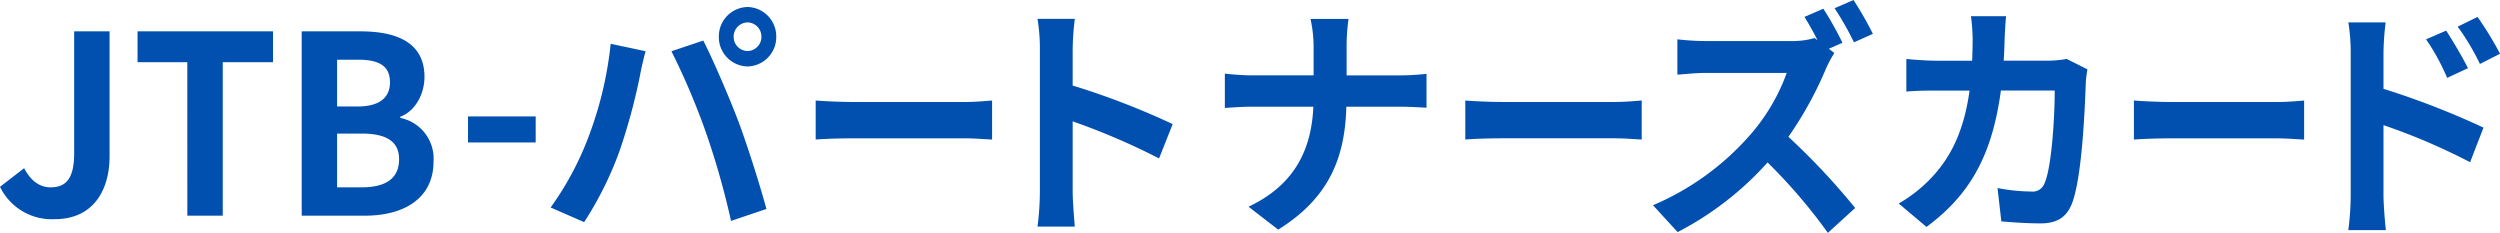
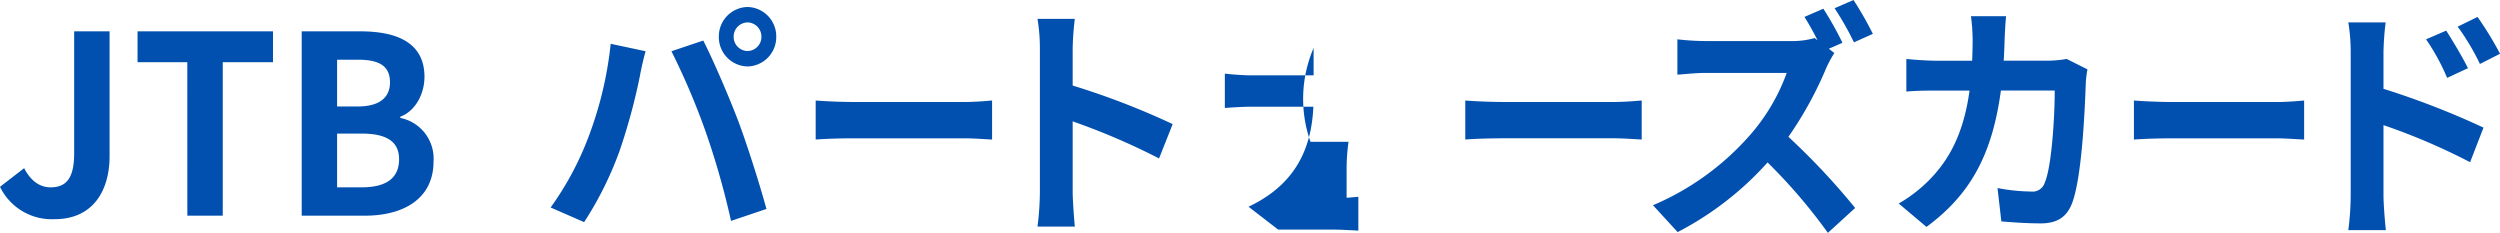
<svg xmlns="http://www.w3.org/2000/svg" width="403.41" height="37.573" viewBox="0 0 403.41 37.573">
  <g id="main_img_logo" transform="translate(-3682 539.835)">
-     <path id="パス_95" data-name="パス 95" d="M9.646,5.02c6.139,0,8.841-4.576,8.841-10.156V-25.287H12.773v19.67c0,4.095-1.313,5.5-3.822,5.5C7.33-.118,5.824-1.041,4.7-3.209L.805-.2A9.278,9.278,0,0,0,9.646,5.02Zm21.389-.562h5.714V-20.309h8.108v-4.978H23v4.978h8.03Zm18.454,0H59.682c6.293,0,11.08-2.77,11.08-8.751A6.7,6.7,0,0,0,65.4-11.318v-.2c2.432-.883,3.9-3.693,3.9-6.423,0-5.54-4.478-7.346-10.347-7.346H49.489ZM55.2-13.164v-7.547h3.4c3.436,0,5.135,1.044,5.135,3.653,0,2.368-1.583,3.894-5.212,3.894Zm0,13.046V-8.789H59.18c3.938,0,6.023,1.244,6.023,4.135,0,3.091-2.123,4.536-6.023,4.536ZM119.192-24.4a2.287,2.287,0,0,1,2.239-2.328,2.287,2.287,0,0,1,2.239,2.328,2.277,2.277,0,0,1-2.239,2.288A2.277,2.277,0,0,1,119.192-24.4Zm-2.394,0a4.732,4.732,0,0,0,4.633,4.777,4.732,4.732,0,0,0,4.633-4.777,4.742,4.742,0,0,0-4.633-4.817A4.742,4.742,0,0,0,116.8-24.4ZM95.68-8.026a48.933,48.933,0,0,1-6.023,11.16L95.063,5.5a56.013,56.013,0,0,0,5.714-11.481,96.373,96.373,0,0,0,3.282-12.083c.154-.883.579-2.85.927-4.014l-5.637-1.2A59.723,59.723,0,0,1,95.68-8.026Zm19.072-.843A127.8,127.8,0,0,1,118.768,5.3l5.714-1.927C123.4-.6,121.354-7.022,120-10.635c-1.467-3.894-4.131-10.076-5.714-13.167l-5.135,1.726A114.772,114.772,0,0,1,114.753-8.869Zm17.675-5.259v6.3c1.428-.12,4.015-.2,6.216-.2h17.732c1.622,0,3.591.161,4.517.2v-6.3c-1,.08-2.7.241-4.517.241H138.643C136.635-13.887,133.817-14.007,132.427-14.128ZM168.606.6a45.811,45.811,0,0,1-.386,5.62h6.023c-.154-1.646-.347-4.456-.347-5.62v-11.36a109.16,109.16,0,0,1,13.937,5.981l2.2-5.54a123.084,123.084,0,0,0-16.138-6.222v-5.941a45.35,45.35,0,0,1,.347-4.817H168.22a28.949,28.949,0,0,1,.386,4.817Zm44.167-23.2v4.416H202.735a42.12,42.12,0,0,1-4.285-.281v5.54c1.2-.08,2.741-.2,4.44-.2h9.845c-.309,6.784-2.9,12.565-10.463,16.137l4.787,3.693c8.339-5.178,10.772-11.762,11-19.83h8.687c1.544,0,3.436.12,4.247.161v-5.459c-.811.08-2.432.241-4.208.241H218.1v-4.376a32.171,32.171,0,0,1,.309-4.737h-6.139A20.818,20.818,0,0,1,212.773-22.6Zm24.477,8.47v6.3c1.428-.12,4.015-.2,6.216-.2H261.2c1.622,0,3.591.161,4.517.2v-6.3c-1,.08-2.7.241-4.517.241H243.466C241.458-13.887,238.64-14.007,237.25-14.128ZM295.026-28.94l-3.05,1.325c.695,1.084,1.467,2.489,2.123,3.773l-.463-.361a13.592,13.592,0,0,1-3.977.482H276.031A41.5,41.5,0,0,1,271.475-24v5.7c.811-.04,2.934-.281,4.556-.281h13.088a31.365,31.365,0,0,1-5.753,9.835A43.329,43.329,0,0,1,267.537,2.772l3.977,4.335A50.922,50.922,0,0,0,286.03-4.132a87.735,87.735,0,0,1,9.729,11.36l4.4-4.014A110.974,110.974,0,0,0,289.389-8.267a59.453,59.453,0,0,0,6.061-11,19.989,19.989,0,0,1,1.351-2.529l-.888-.682,2.2-.963A54.344,54.344,0,0,0,295.026-28.94Zm4.865-1.4-3.05,1.325a47.586,47.586,0,0,1,3.127,5.5l3.05-1.365A54.581,54.581,0,0,0,299.891-30.345Zm24.632,2.609h-5.675a30.869,30.869,0,0,1,.27,3.693c0,1.2-.039,2.368-.077,3.492h-5.521c-1.467,0-3.475-.12-5.1-.281v5.259c1.66-.161,3.784-.161,5.1-.161h5.1c-.849,6.1-2.78,10.6-6.37,14.291a23.1,23.1,0,0,1-5.058,3.934l4.478,3.773c6.911-5.1,10.578-11.4,12.007-22h8.687c0,4.335-.5,12.364-1.622,14.893a2.051,2.051,0,0,1-2.2,1.4A30.773,30.773,0,0,1,323.132,0l.618,5.379c1.853.161,4.17.321,6.37.321,2.664,0,4.131-1.044,4.98-3.091,1.66-4.095,2.123-15.294,2.278-19.63a17.039,17.039,0,0,1,.27-2.128l-3.359-1.686a17.28,17.28,0,0,1-2.9.281h-7.258c.077-1.164.116-2.368.154-3.613C324.329-25.126,324.406-26.812,324.522-27.736Zm20.62,13.608v6.3c1.428-.12,4.015-.2,6.216-.2h16.732c1.621,0,3.591.161,4.517.2v-6.3c-1,.08-2.7.241-4.517.241H351.358C349.351-13.887,346.532-14.007,345.143-14.128Zm50.386-11.28L392.286-24a34.773,34.773,0,0,1,3.4,6.222l3.359-1.566C398.154-21.152,396.61-23.722,395.529-25.407Zm5.058-2.208-3.2,1.566a37.853,37.853,0,0,1,3.591,6.021l3.243-1.646A53.488,53.488,0,0,0,400.586-27.615ZM380.124,1.207a45.164,45.164,0,0,1-.386,5.58H385.8c-.193-1.646-.386-4.456-.386-5.58v-11.36a101.237,101.237,0,0,1,13.976,5.981l2.162-5.58a131.125,131.125,0,0,0-16.138-6.262v-5.861a45.363,45.363,0,0,1,.347-4.857h-6.023a29.428,29.428,0,0,1,.386,4.857Z" transform="translate(3681.195 -509.49)" fill="#0050af" opacity="0.995" />
-     <path id="パス_196" data-name="パス 196" d="M74.52-9.36H85.44v-4.2H74.52Z" transform="translate(3683 -507.488)" fill="#0050af" />
+     <path id="パス_95" data-name="パス 95" d="M9.646,5.02c6.139,0,8.841-4.576,8.841-10.156V-25.287H12.773v19.67c0,4.095-1.313,5.5-3.822,5.5C7.33-.118,5.824-1.041,4.7-3.209L.805-.2A9.278,9.278,0,0,0,9.646,5.02Zm21.389-.562h5.714V-20.309h8.108v-4.978H23v4.978h8.03Zm18.454,0H59.682c6.293,0,11.08-2.77,11.08-8.751A6.7,6.7,0,0,0,65.4-11.318v-.2c2.432-.883,3.9-3.693,3.9-6.423,0-5.54-4.478-7.346-10.347-7.346H49.489ZM55.2-13.164v-7.547h3.4c3.436,0,5.135,1.044,5.135,3.653,0,2.368-1.583,3.894-5.212,3.894Zm0,13.046V-8.789H59.18c3.938,0,6.023,1.244,6.023,4.135,0,3.091-2.123,4.536-6.023,4.536ZM119.192-24.4a2.287,2.287,0,0,1,2.239-2.328,2.287,2.287,0,0,1,2.239,2.328,2.277,2.277,0,0,1-2.239,2.288A2.277,2.277,0,0,1,119.192-24.4Zm-2.394,0a4.732,4.732,0,0,0,4.633,4.777,4.732,4.732,0,0,0,4.633-4.777,4.742,4.742,0,0,0-4.633-4.817A4.742,4.742,0,0,0,116.8-24.4ZM95.68-8.026a48.933,48.933,0,0,1-6.023,11.16L95.063,5.5a56.013,56.013,0,0,0,5.714-11.481,96.373,96.373,0,0,0,3.282-12.083c.154-.883.579-2.85.927-4.014l-5.637-1.2A59.723,59.723,0,0,1,95.68-8.026Zm19.072-.843A127.8,127.8,0,0,1,118.768,5.3l5.714-1.927C123.4-.6,121.354-7.022,120-10.635c-1.467-3.894-4.131-10.076-5.714-13.167l-5.135,1.726A114.772,114.772,0,0,1,114.753-8.869Zm17.675-5.259v6.3c1.428-.12,4.015-.2,6.216-.2h17.732c1.622,0,3.591.161,4.517.2v-6.3c-1,.08-2.7.241-4.517.241H138.643C136.635-13.887,133.817-14.007,132.427-14.128ZM168.606.6a45.811,45.811,0,0,1-.386,5.62h6.023c-.154-1.646-.347-4.456-.347-5.62v-11.36a109.16,109.16,0,0,1,13.937,5.981l2.2-5.54a123.084,123.084,0,0,0-16.138-6.222v-5.941a45.35,45.35,0,0,1,.347-4.817H168.22a28.949,28.949,0,0,1,.386,4.817Zm44.167-23.2v4.416H202.735a42.12,42.12,0,0,1-4.285-.281v5.54c1.2-.08,2.741-.2,4.44-.2h9.845c-.309,6.784-2.9,12.565-10.463,16.137l4.787,3.693h8.687c1.544,0,3.436.12,4.247.161v-5.459c-.811.08-2.432.241-4.208.241H218.1v-4.376a32.171,32.171,0,0,1,.309-4.737h-6.139A20.818,20.818,0,0,1,212.773-22.6Zm24.477,8.47v6.3c1.428-.12,4.015-.2,6.216-.2H261.2c1.622,0,3.591.161,4.517.2v-6.3c-1,.08-2.7.241-4.517.241H243.466C241.458-13.887,238.64-14.007,237.25-14.128ZM295.026-28.94l-3.05,1.325c.695,1.084,1.467,2.489,2.123,3.773l-.463-.361a13.592,13.592,0,0,1-3.977.482H276.031A41.5,41.5,0,0,1,271.475-24v5.7c.811-.04,2.934-.281,4.556-.281h13.088a31.365,31.365,0,0,1-5.753,9.835A43.329,43.329,0,0,1,267.537,2.772l3.977,4.335A50.922,50.922,0,0,0,286.03-4.132a87.735,87.735,0,0,1,9.729,11.36l4.4-4.014A110.974,110.974,0,0,0,289.389-8.267a59.453,59.453,0,0,0,6.061-11,19.989,19.989,0,0,1,1.351-2.529l-.888-.682,2.2-.963A54.344,54.344,0,0,0,295.026-28.94Zm4.865-1.4-3.05,1.325a47.586,47.586,0,0,1,3.127,5.5l3.05-1.365A54.581,54.581,0,0,0,299.891-30.345Zm24.632,2.609h-5.675a30.869,30.869,0,0,1,.27,3.693c0,1.2-.039,2.368-.077,3.492h-5.521c-1.467,0-3.475-.12-5.1-.281v5.259c1.66-.161,3.784-.161,5.1-.161h5.1c-.849,6.1-2.78,10.6-6.37,14.291a23.1,23.1,0,0,1-5.058,3.934l4.478,3.773c6.911-5.1,10.578-11.4,12.007-22h8.687c0,4.335-.5,12.364-1.622,14.893a2.051,2.051,0,0,1-2.2,1.4A30.773,30.773,0,0,1,323.132,0l.618,5.379c1.853.161,4.17.321,6.37.321,2.664,0,4.131-1.044,4.98-3.091,1.66-4.095,2.123-15.294,2.278-19.63a17.039,17.039,0,0,1,.27-2.128l-3.359-1.686a17.28,17.28,0,0,1-2.9.281h-7.258c.077-1.164.116-2.368.154-3.613C324.329-25.126,324.406-26.812,324.522-27.736Zm20.62,13.608v6.3c1.428-.12,4.015-.2,6.216-.2h16.732c1.621,0,3.591.161,4.517.2v-6.3c-1,.08-2.7.241-4.517.241H351.358C349.351-13.887,346.532-14.007,345.143-14.128Zm50.386-11.28L392.286-24a34.773,34.773,0,0,1,3.4,6.222l3.359-1.566C398.154-21.152,396.61-23.722,395.529-25.407Zm5.058-2.208-3.2,1.566a37.853,37.853,0,0,1,3.591,6.021l3.243-1.646A53.488,53.488,0,0,0,400.586-27.615ZM380.124,1.207a45.164,45.164,0,0,1-.386,5.58H385.8c-.193-1.646-.386-4.456-.386-5.58v-11.36a101.237,101.237,0,0,1,13.976,5.981l2.162-5.58a131.125,131.125,0,0,0-16.138-6.262v-5.861a45.363,45.363,0,0,1,.347-4.857h-6.023a29.428,29.428,0,0,1,.386,4.857Z" transform="translate(3681.195 -509.49)" fill="#0050af" opacity="0.995" />
  </g>
</svg>